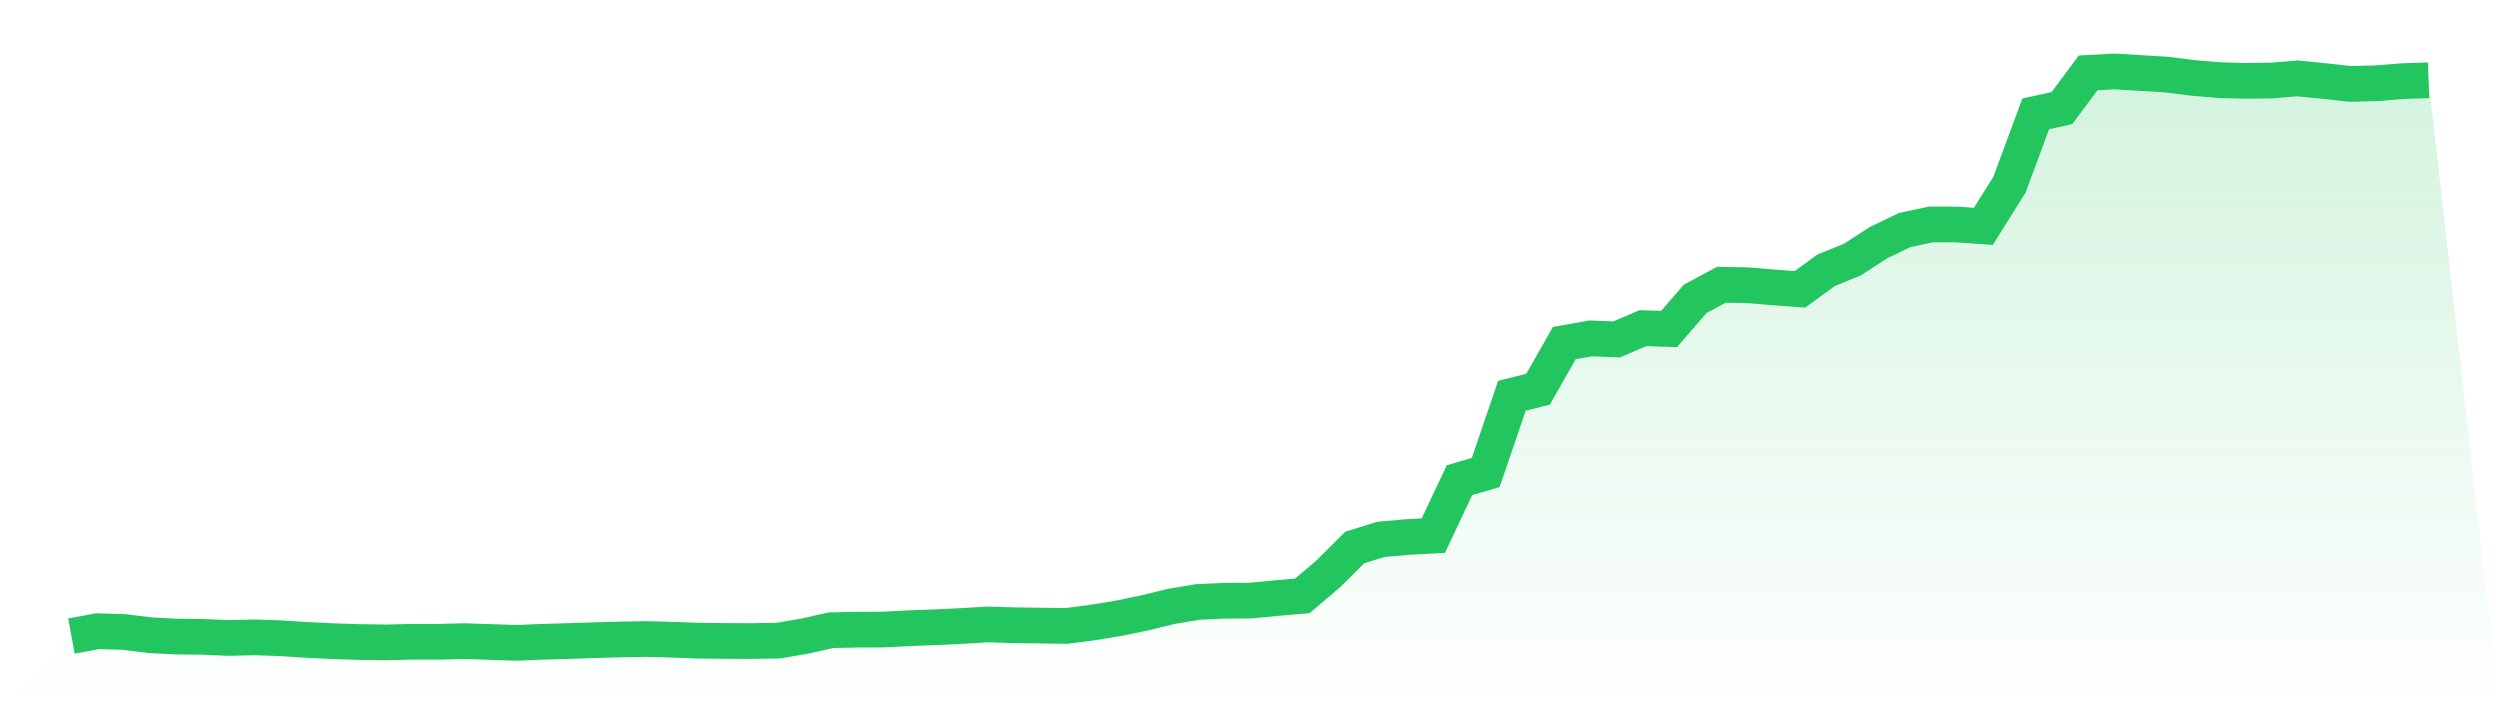
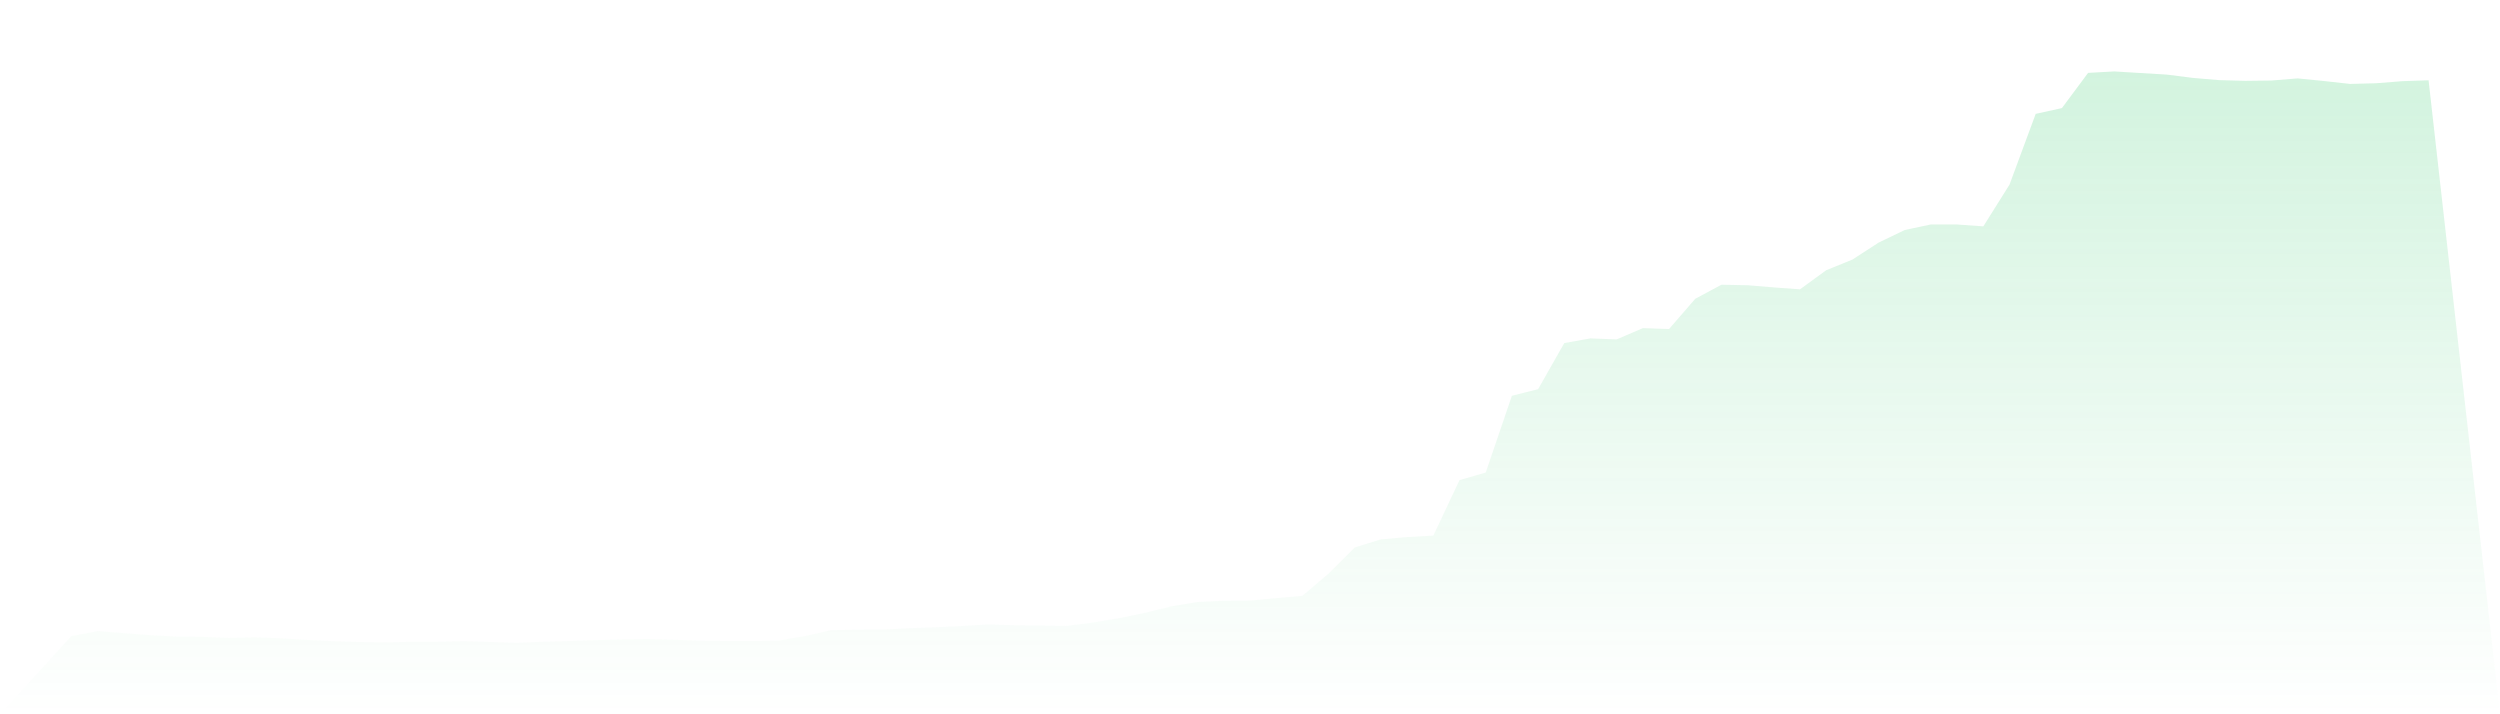
<svg xmlns="http://www.w3.org/2000/svg" viewBox="0 0 140 40">
  <defs>
    <linearGradient id="gradient" x1="0" x2="0" y1="0" y2="1">
      <stop offset="0%" stop-color="#22c55e" stop-opacity="0.2" />
      <stop offset="100%" stop-color="#22c55e" stop-opacity="0" />
    </linearGradient>
  </defs>
-   <path d="M4,35.618 L4,35.618 L5.467,35.345 L6.933,35.39 L8.4,35.571 L9.867,35.648 L11.333,35.663 L12.8,35.725 L14.267,35.691 L15.733,35.743 L17.2,35.837 L18.667,35.906 L20.133,35.954 L21.6,35.975 L23.067,35.939 L24.533,35.939 L26,35.904 L27.467,35.951 L28.933,36 L30.4,35.939 L31.867,35.898 L33.333,35.849 L34.8,35.809 L36.267,35.785 L37.733,35.827 L39.2,35.88 L40.667,35.894 L42.133,35.899 L43.6,35.875 L45.067,35.622 L46.533,35.292 L48,35.261 L49.467,35.255 L50.933,35.179 L52.4,35.125 L53.867,35.055 L55.333,34.968 L56.8,35.013 L58.267,35.032 L59.733,35.052 L61.2,34.861 L62.667,34.618 L64.133,34.315 L65.6,33.956 L67.067,33.711 L68.533,33.641 L70,33.635 L71.467,33.495 L72.933,33.367 L74.4,32.119 L75.867,30.657 L77.333,30.204 L78.8,30.075 L80.267,29.994 L81.733,26.886 L83.2,26.462 L84.667,22.163 L86.133,21.794 L87.6,19.212 L89.067,18.95 L90.533,19.007 L92,18.376 L93.467,18.425 L94.933,16.733 L96.4,15.945 L97.867,15.973 L99.333,16.095 L100.8,16.202 L102.267,15.133 L103.733,14.537 L105.2,13.587 L106.667,12.88 L108.133,12.569 L109.6,12.572 L111.067,12.676 L112.533,10.338 L114,6.376 L115.467,6.053 L116.933,4.081 L118.4,4 L119.867,4.089 L121.333,4.177 L122.8,4.363 L124.267,4.487 L125.733,4.528 L127.2,4.51 L128.667,4.39 L130.133,4.536 L131.6,4.7 L133.067,4.662 L134.533,4.545 L136,4.496 L140,40 L0,40 z" fill="url(#gradient)" />
-   <path d="M4,35.618 L4,35.618 L5.467,35.345 L6.933,35.39 L8.4,35.571 L9.867,35.648 L11.333,35.663 L12.8,35.725 L14.267,35.691 L15.733,35.743 L17.2,35.837 L18.667,35.906 L20.133,35.954 L21.6,35.975 L23.067,35.939 L24.533,35.939 L26,35.904 L27.467,35.951 L28.933,36 L30.4,35.939 L31.867,35.898 L33.333,35.849 L34.8,35.809 L36.267,35.785 L37.733,35.827 L39.2,35.88 L40.667,35.894 L42.133,35.899 L43.6,35.875 L45.067,35.622 L46.533,35.292 L48,35.261 L49.467,35.255 L50.933,35.179 L52.4,35.125 L53.867,35.055 L55.333,34.968 L56.8,35.013 L58.267,35.032 L59.733,35.052 L61.2,34.861 L62.667,34.618 L64.133,34.315 L65.6,33.956 L67.067,33.711 L68.533,33.641 L70,33.635 L71.467,33.495 L72.933,33.367 L74.4,32.119 L75.867,30.657 L77.333,30.204 L78.8,30.075 L80.267,29.994 L81.733,26.886 L83.2,26.462 L84.667,22.163 L86.133,21.794 L87.6,19.212 L89.067,18.95 L90.533,19.007 L92,18.376 L93.467,18.425 L94.933,16.733 L96.4,15.945 L97.867,15.973 L99.333,16.095 L100.8,16.202 L102.267,15.133 L103.733,14.537 L105.2,13.587 L106.667,12.88 L108.133,12.569 L109.6,12.572 L111.067,12.676 L112.533,10.338 L114,6.376 L115.467,6.053 L116.933,4.081 L118.4,4 L119.867,4.089 L121.333,4.177 L122.8,4.363 L124.267,4.487 L125.733,4.528 L127.2,4.51 L128.667,4.39 L130.133,4.536 L131.6,4.7 L133.067,4.662 L134.533,4.545 L136,4.496" fill="none" stroke="#22c55e" stroke-width="2" />
+   <path d="M4,35.618 L4,35.618 L5.467,35.345 L8.4,35.571 L9.867,35.648 L11.333,35.663 L12.8,35.725 L14.267,35.691 L15.733,35.743 L17.2,35.837 L18.667,35.906 L20.133,35.954 L21.6,35.975 L23.067,35.939 L24.533,35.939 L26,35.904 L27.467,35.951 L28.933,36 L30.4,35.939 L31.867,35.898 L33.333,35.849 L34.8,35.809 L36.267,35.785 L37.733,35.827 L39.2,35.88 L40.667,35.894 L42.133,35.899 L43.6,35.875 L45.067,35.622 L46.533,35.292 L48,35.261 L49.467,35.255 L50.933,35.179 L52.4,35.125 L53.867,35.055 L55.333,34.968 L56.8,35.013 L58.267,35.032 L59.733,35.052 L61.2,34.861 L62.667,34.618 L64.133,34.315 L65.6,33.956 L67.067,33.711 L68.533,33.641 L70,33.635 L71.467,33.495 L72.933,33.367 L74.4,32.119 L75.867,30.657 L77.333,30.204 L78.8,30.075 L80.267,29.994 L81.733,26.886 L83.2,26.462 L84.667,22.163 L86.133,21.794 L87.6,19.212 L89.067,18.95 L90.533,19.007 L92,18.376 L93.467,18.425 L94.933,16.733 L96.4,15.945 L97.867,15.973 L99.333,16.095 L100.8,16.202 L102.267,15.133 L103.733,14.537 L105.2,13.587 L106.667,12.88 L108.133,12.569 L109.6,12.572 L111.067,12.676 L112.533,10.338 L114,6.376 L115.467,6.053 L116.933,4.081 L118.4,4 L119.867,4.089 L121.333,4.177 L122.8,4.363 L124.267,4.487 L125.733,4.528 L127.2,4.51 L128.667,4.39 L130.133,4.536 L131.6,4.7 L133.067,4.662 L134.533,4.545 L136,4.496 L140,40 L0,40 z" fill="url(#gradient)" />
</svg>